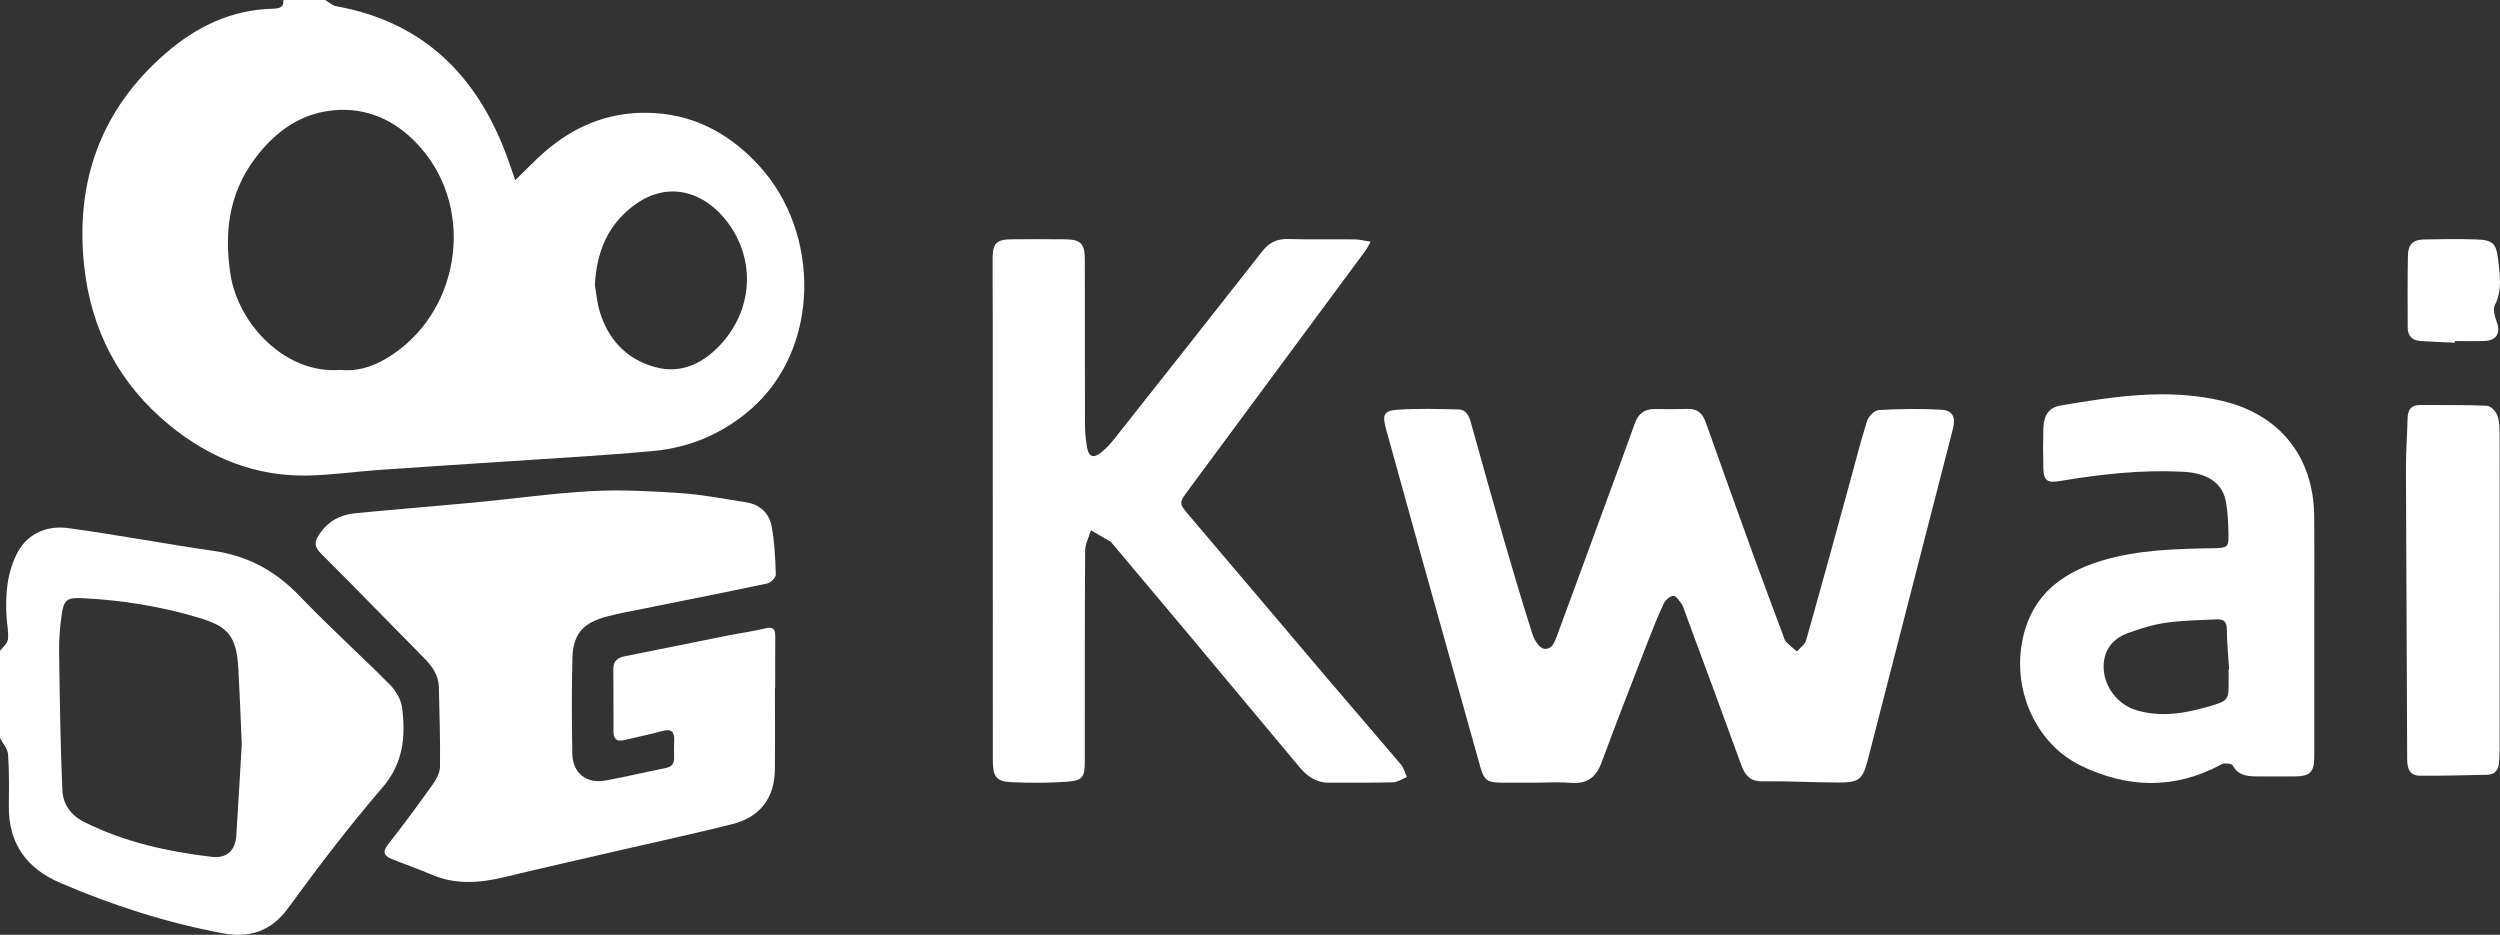
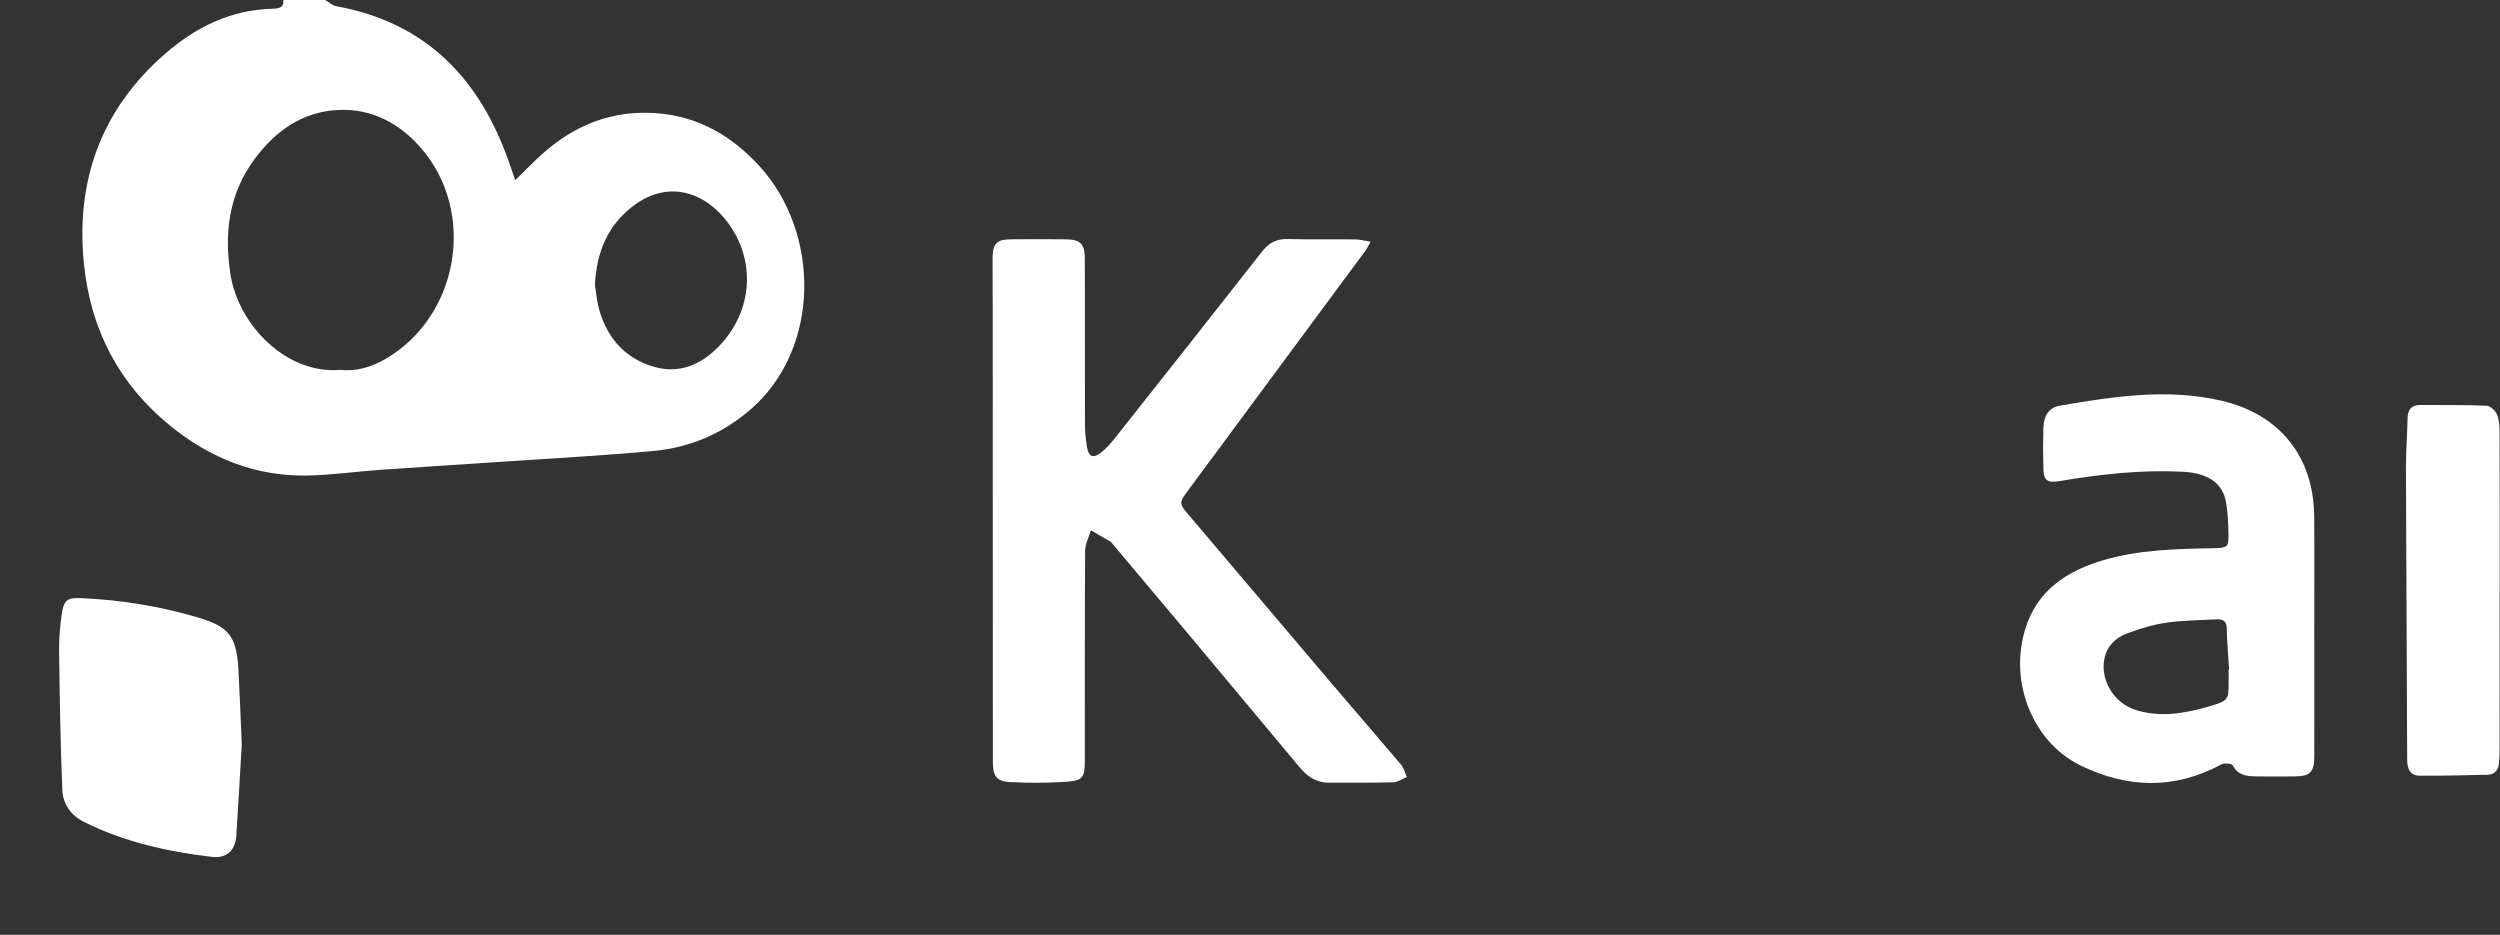
<svg xmlns="http://www.w3.org/2000/svg" id="Camada_2" data-name="Camada 2" viewBox="0 0 1661.45 621.25">
  <rect x="0" y="0" width="1661.45" height="621.25" fill="#333333" stroke="none" />
  <defs>
    <style>
      .cls-1 {
        fill: #fff;
      }
    </style>
  </defs>
  <g id="Camada_1-2" data-name="Camada 1">
    <g>
      <path class="cls-1" d="m216.05,0c2.48,1.42,4.81,3.66,7.47,4.14,60.1,10.91,95.58,48.6,114.89,104.02,1.25,3.6,2.49,7.21,4.01,11.62,7.15-6.93,13.21-13.42,19.91-19.17,19.14-16.45,41.06-25.83,66.8-25.67,30.62.19,55.08,13.17,75.29,35.12,40.7,44.22,41.18,120.96-5.09,161.6-18.46,16.21-40.5,25.75-64.94,28.03-32.55,3.04-65.23,4.77-97.86,6.98-28.03,1.9-56.08,3.61-84.1,5.59-16.07,1.13-32.1,3.47-48.18,3.77-34.4.64-64.64-11.59-90.97-32.94-33.99-27.57-52.89-63.66-57.41-106.97-5.82-55.79,11.19-103.25,54-140.5,20.27-17.64,43.52-29.11,71.15-29.81,3.88-.1,7.68-.38,7.33-5.81C197.58,0,206.82,0,216.05,0Zm10.04,245.79c10.39,1.27,20.77-1.78,30.25-7.32,48.87-28.6,60.44-97.78,23.26-140.3-14.06-16.08-32.15-25.9-53.94-25.13-24.23.85-42.47,13.75-56.52,32.73-17.04,23.04-20.24,48.97-15.97,76.55,5.22,33.63,37.12,66.53,72.9,63.48Zm169.24-56.58c.81,4.63,1.31,11.58,3.31,18.09,5.62,18.33,17.65,31.28,36.24,36.54,17.23,4.87,31.77-1.87,43.53-14.35,21.69-23,24.13-55.99,5.4-81.4-15.14-20.53-40.16-29.18-63.77-10.63-16.03,12.59-23.45,29.52-24.7,51.75Z" />
-       <path class="cls-1" d="m0,432.59c1.85-2.54,4.95-4.94,5.27-7.66.57-4.89-.63-9.97-.93-14.98-.9-15.05.42-30.17,7.61-43.33,6.69-12.22,19.59-17.5,33.14-15.67,32.35,4.36,64.46,10.53,96.78,15.15,22.96,3.28,41.4,13.44,57.36,30.12,19.4,20.27,40.32,39.09,60.08,59.02,3.92,3.96,7.31,9.93,7.97,15.34,2.31,18.96.84,36.57-13.06,52.72-22.18,25.76-42.84,52.9-62.87,80.37-11.46,15.72-26.19,19.81-43.56,16.53-37.23-7.02-73.16-18.54-107.93-33.53-22.32-9.62-34.26-26.27-33.99-50.97.12-11.43.3-22.89-.5-34.28-.26-3.76-3.49-7.32-5.37-10.97,0-19.29,0-38.57,0-57.86Zm160.68,62.14c-.84-18.92-1.37-34.49-2.25-50.05-1.24-21.73-6.37-28.17-26.32-34.15-25.48-7.64-51.54-11.82-78.1-13.01-9.15-.41-11.58,1.19-12.91,10.25-1.19,8.13-1.93,16.42-1.82,24.62.41,30.91.85,61.83,2.15,92.71.38,9.19,5.53,16.71,14.5,21.19,26.74,13.34,55.41,19.68,84.8,23.16,10.01,1.19,15.69-4.26,16.33-14.18,1.37-21.26,2.55-42.54,3.62-60.55Z" />
-       <path class="cls-1" d="m515,457.27c0,18.12.18,36.25-.05,54.37-.23,18.67-9.81,31.37-28.13,36.01-23.65,5.98-47.51,11.11-71.28,16.61-26.68,6.17-53.41,12.17-80.04,18.59-16.49,3.98-32.65,5.33-48.76-1.62-8.66-3.74-17.63-6.77-26.37-10.33-4.97-2.02-6.53-4.6-2.48-9.73,10.25-12.99,20.06-26.34,29.66-39.81,2.44-3.43,4.82-7.85,4.87-11.84.23-17.64-.36-35.28-.76-52.92-.18-7.86-4.38-13.76-9.7-19.15-22.79-23.1-45.4-46.38-68.37-69.31-4.61-4.61-5.14-7.69-1.26-13.3,5.92-8.57,13.82-12.78,23.6-13.74,26.81-2.61,53.67-4.72,80.49-7.26,25.67-2.43,51.26-6.1,76.98-7.46,19.71-1.04,39.61.03,59.35,1.38,14.42.98,28.71,3.84,43.03,6.05,9.23,1.42,15.41,7.25,17.03,15.93,1.97,10.51,2.45,21.34,2.78,32.05.06,2-3.35,5.48-5.65,5.97-31.74,6.69-63.57,12.96-95.38,19.36-3.61.73-7.2,1.59-10.77,2.5-16.2,4.12-22.98,11.58-23.39,27.91-.53,21.07-.41,42.17-.06,63.24.22,12.97,9.33,20.27,22.08,17.94,13.33-2.43,26.53-5.6,39.83-8.25,4.16-.83,5.89-2.95,5.73-7.1-.15-3.9,0-7.8.09-11.71.12-5.49-2.03-7.41-7.7-5.86-8.43,2.31-17.03,3.98-25.52,6.06-4.83,1.19-7.12-.65-7.14-5.43-.06-14,.05-28-.11-42-.06-5.32,3.13-7.37,7.52-8.26,23.22-4.73,46.46-9.4,69.7-14.02,7.9-1.57,15.93-2.59,23.73-4.53,5.22-1.3,6.7.42,6.66,5.23-.1,11.47-.03,22.94-.03,34.41-.06,0-.12,0-.18,0Z" />
-       <path class="cls-1" d="m1022.11,520.15c-8.08,0-16.16.05-24.23-.01-9.56-.08-11.6-1.57-14.16-10.7-12.89-45.88-25.75-91.76-38.57-137.66-8.07-28.91-16.08-57.83-24.05-86.76-2.61-9.49-1.42-12.17,8.27-12.78,13.27-.84,26.65-.46,39.97-.12,5.18.13,6.99,4.46,8.24,8.92,7.22,25.84,14.39,51.69,21.84,77.46,6.11,21.14,12.4,42.24,19.1,63.2,1.18,3.69,4.39,8.85,7.39,9.4,5.7,1.04,7.51-5.01,9.16-9.47,11.54-31.18,22.96-62.41,34.41-93.63,5.68-15.5,11.41-30.99,16.96-46.54,2.29-6.42,6.41-9.74,13.41-9.61,7.32.14,14.65.06,21.97-.11,6.64-.16,9.84,3.4,11.92,9.28,10.55,29.84,21.26,59.63,32.05,89.39,6.25,17.25,12.76,34.41,19.16,51.61.56,1.5.88,3.29,1.91,4.38,2.25,2.37,4.89,4.38,7.37,6.53,2.08-2.45,5.27-4.58,6.07-7.39,9.75-34.39,19.15-68.88,28.63-103.35,3.89-14.14,7.44-28.4,11.87-42.37.96-3.05,4.9-7.15,7.66-7.31,13.95-.78,28.01-1.03,41.95-.19,7.35.45,9.39,5.16,7.49,12.54-18.8,73.2-37.6,146.39-56.45,219.58-3.54,13.75-5.84,15.68-19.95,15.61-16.83-.08-33.65-1.03-50.47-.81-8.28.11-11.5-4.56-13.85-10.9-6.13-16.56-12.11-33.17-18.21-49.75-6.41-17.43-12.88-34.83-19.33-52.25-.64-1.72-1.04-3.64-2.1-5.06-1.56-2.09-3.79-5.48-5.42-5.31-2.34.25-5.31,2.77-6.39,5.07-3.99,8.5-7.47,17.25-10.87,26.02-10.27,26.51-20.65,52.98-30.48,79.65-3.74,10.14-9.96,14.52-20.8,13.53-7.09-.65-14.3-.12-21.45-.1Z" />
+       <path class="cls-1" d="m0,432.59Zm160.68,62.14c-.84-18.92-1.37-34.49-2.25-50.05-1.24-21.73-6.37-28.17-26.32-34.15-25.48-7.64-51.54-11.82-78.1-13.01-9.15-.41-11.58,1.19-12.91,10.25-1.19,8.13-1.93,16.42-1.82,24.62.41,30.91.85,61.83,2.15,92.71.38,9.19,5.53,16.71,14.5,21.19,26.74,13.34,55.41,19.68,84.8,23.16,10.01,1.19,15.69-4.26,16.33-14.18,1.37-21.26,2.55-42.54,3.62-60.55Z" />
      <path class="cls-1" d="m910.88,160.6c-1.53,2.69-2.32,4.5-3.47,6.05-39.08,52.88-78.17,105.74-117.31,158.58-6.94,9.37-6.81,9.13,1.09,18.41,30.57,35.9,60.96,71.96,91.5,107.9,16.09,18.93,32.4,37.67,48.43,56.64,1.89,2.24,2.6,5.45,3.86,8.21-3.06,1.23-6.09,3.44-9.18,3.52-14.3.39-28.62.18-42.93.22-8.36.02-14.24-4.29-19.33-10.41-24.87-29.87-49.81-59.69-74.76-89.5-16.68-19.93-33.44-39.79-50.16-59.68-.15-.18-.27-.4-.46-.51-4.39-2.54-8.79-5.07-13.18-7.6-1.34,4.57-3.8,9.13-3.83,13.71-.3,46.61-.18,93.22-.22,139.83,0,10.57-1.31,12.76-12.01,13.54-12.39.9-24.92.89-37.33.27-9.48-.47-11.76-3.83-11.77-14.17-.04-98.73-.04-197.46-.06-296.19,0-12.63-.17-25.26-.1-37.88.05-9.74,2.64-12.39,12.26-12.5,12-.13,24-.13,36,0,10.25.1,13.01,2.91,13.03,13.3.07,36.74,0,73.47.1,110.21.01,4.79.54,9.61,1.3,14.34,1.11,6.91,4.28,8.08,9.79,3.55,3-2.46,5.71-5.37,8.12-8.41,32.97-41.66,65.94-83.32,98.71-125.13,4.56-5.82,9.76-8.26,17.16-8.04,14.76.42,29.53.07,44.3.23,3.1.03,6.18.88,10.42,1.52Z" />
      <path class="cls-1" d="m1538.03,422.47c0,26.86.02,53.72-.01,80.59-.01,9.96-2.77,12.79-12.65,12.92-8.54.11-17.08.07-25.62,0-6.36-.05-12.33-.58-15.94-7.32-.68-1.26-5.57-1.72-7.5-.68-31.07,16.84-62.4,15.91-93.45.83-28.53-13.85-43.98-46.99-39.62-78.36,4.47-32.16,24.46-49.1,53.54-57.86,24.28-7.32,49.48-7.82,74.61-8.26,8.82-.15,9.76-.74,9.61-9.32-.12-6.86-.44-13.77-1.49-20.53-2.05-13.3-11.94-20.11-29.06-20.98-27.53-1.39-54.71,1.67-81.78,6.23-7.87,1.33-10.48-.35-10.69-8.05-.24-8.95-.26-17.91-.02-26.86.23-8.66,3.59-13.97,11.2-15.27,35.69-6.07,71.5-11.66,107.61-3.14,38.44,9.07,60.9,37.29,61.2,76.84.2,26.4.04,52.81.04,79.21h.02Zm-56.92,22.26c.1,0,.21-.01.31-.02-.55-8.91-1.45-17.83-1.52-26.74-.04-5.06-2.42-6.58-6.7-6.36-11.26.58-22.6.64-33.72,2.25-8.77,1.27-17.46,3.97-25.8,7.06-7.87,2.91-13.67,8.61-15.23,17.34-2.6,14.46,6.94,29.32,21.17,33.66,16.39,5,32.42,2.2,48.21-2.38,13.43-3.89,13.31-4.29,13.27-17.92,0-2.29,0-4.59,0-6.88Z" />
      <path class="cls-1" d="m1661.22,393.31c0,35.11,0,70.23-.02,105.34,0,2.74-.22,5.49-.42,8.23-.35,4.76-2.65,7.89-7.69,8.01-14.95.33-29.91.73-44.86.62-6.7-.05-8.46-4.58-8.47-10.82-.18-64.47-.62-128.94-.82-193.42-.03-11,.86-21.99,1.08-32.99.12-5.78,2.24-9.18,8.52-9.13,14.7.11,29.41-.15,44.09.49,2.49.11,5.94,3.53,6.95,6.17,1.49,3.93,1.6,8.54,1.61,12.86.11,34.88.06,69.77.06,104.65Z" />
-       <path class="cls-1" d="m1631.4,227.76c-7.6-.36-15.21-.61-22.79-1.13-5.4-.37-8.49-3.31-8.5-8.88-.01-16.03-.19-32.07.15-48.09.16-7.41,3.51-10.4,10.85-10.53,11.53-.21,23.08-.39,34.6,0,10.97.36,13.24,2.62,14.49,13.33,1.18,10.16,2.85,20.25-2.11,30.26-1.43,2.88-.14,7.72,1.17,11.19,2.72,7.18.04,12.3-7.79,12.67-6.67.32-13.37.07-20.06.07,0,.37,0,.74-.01,1.12Z" />
    </g>
  </g>
</svg>